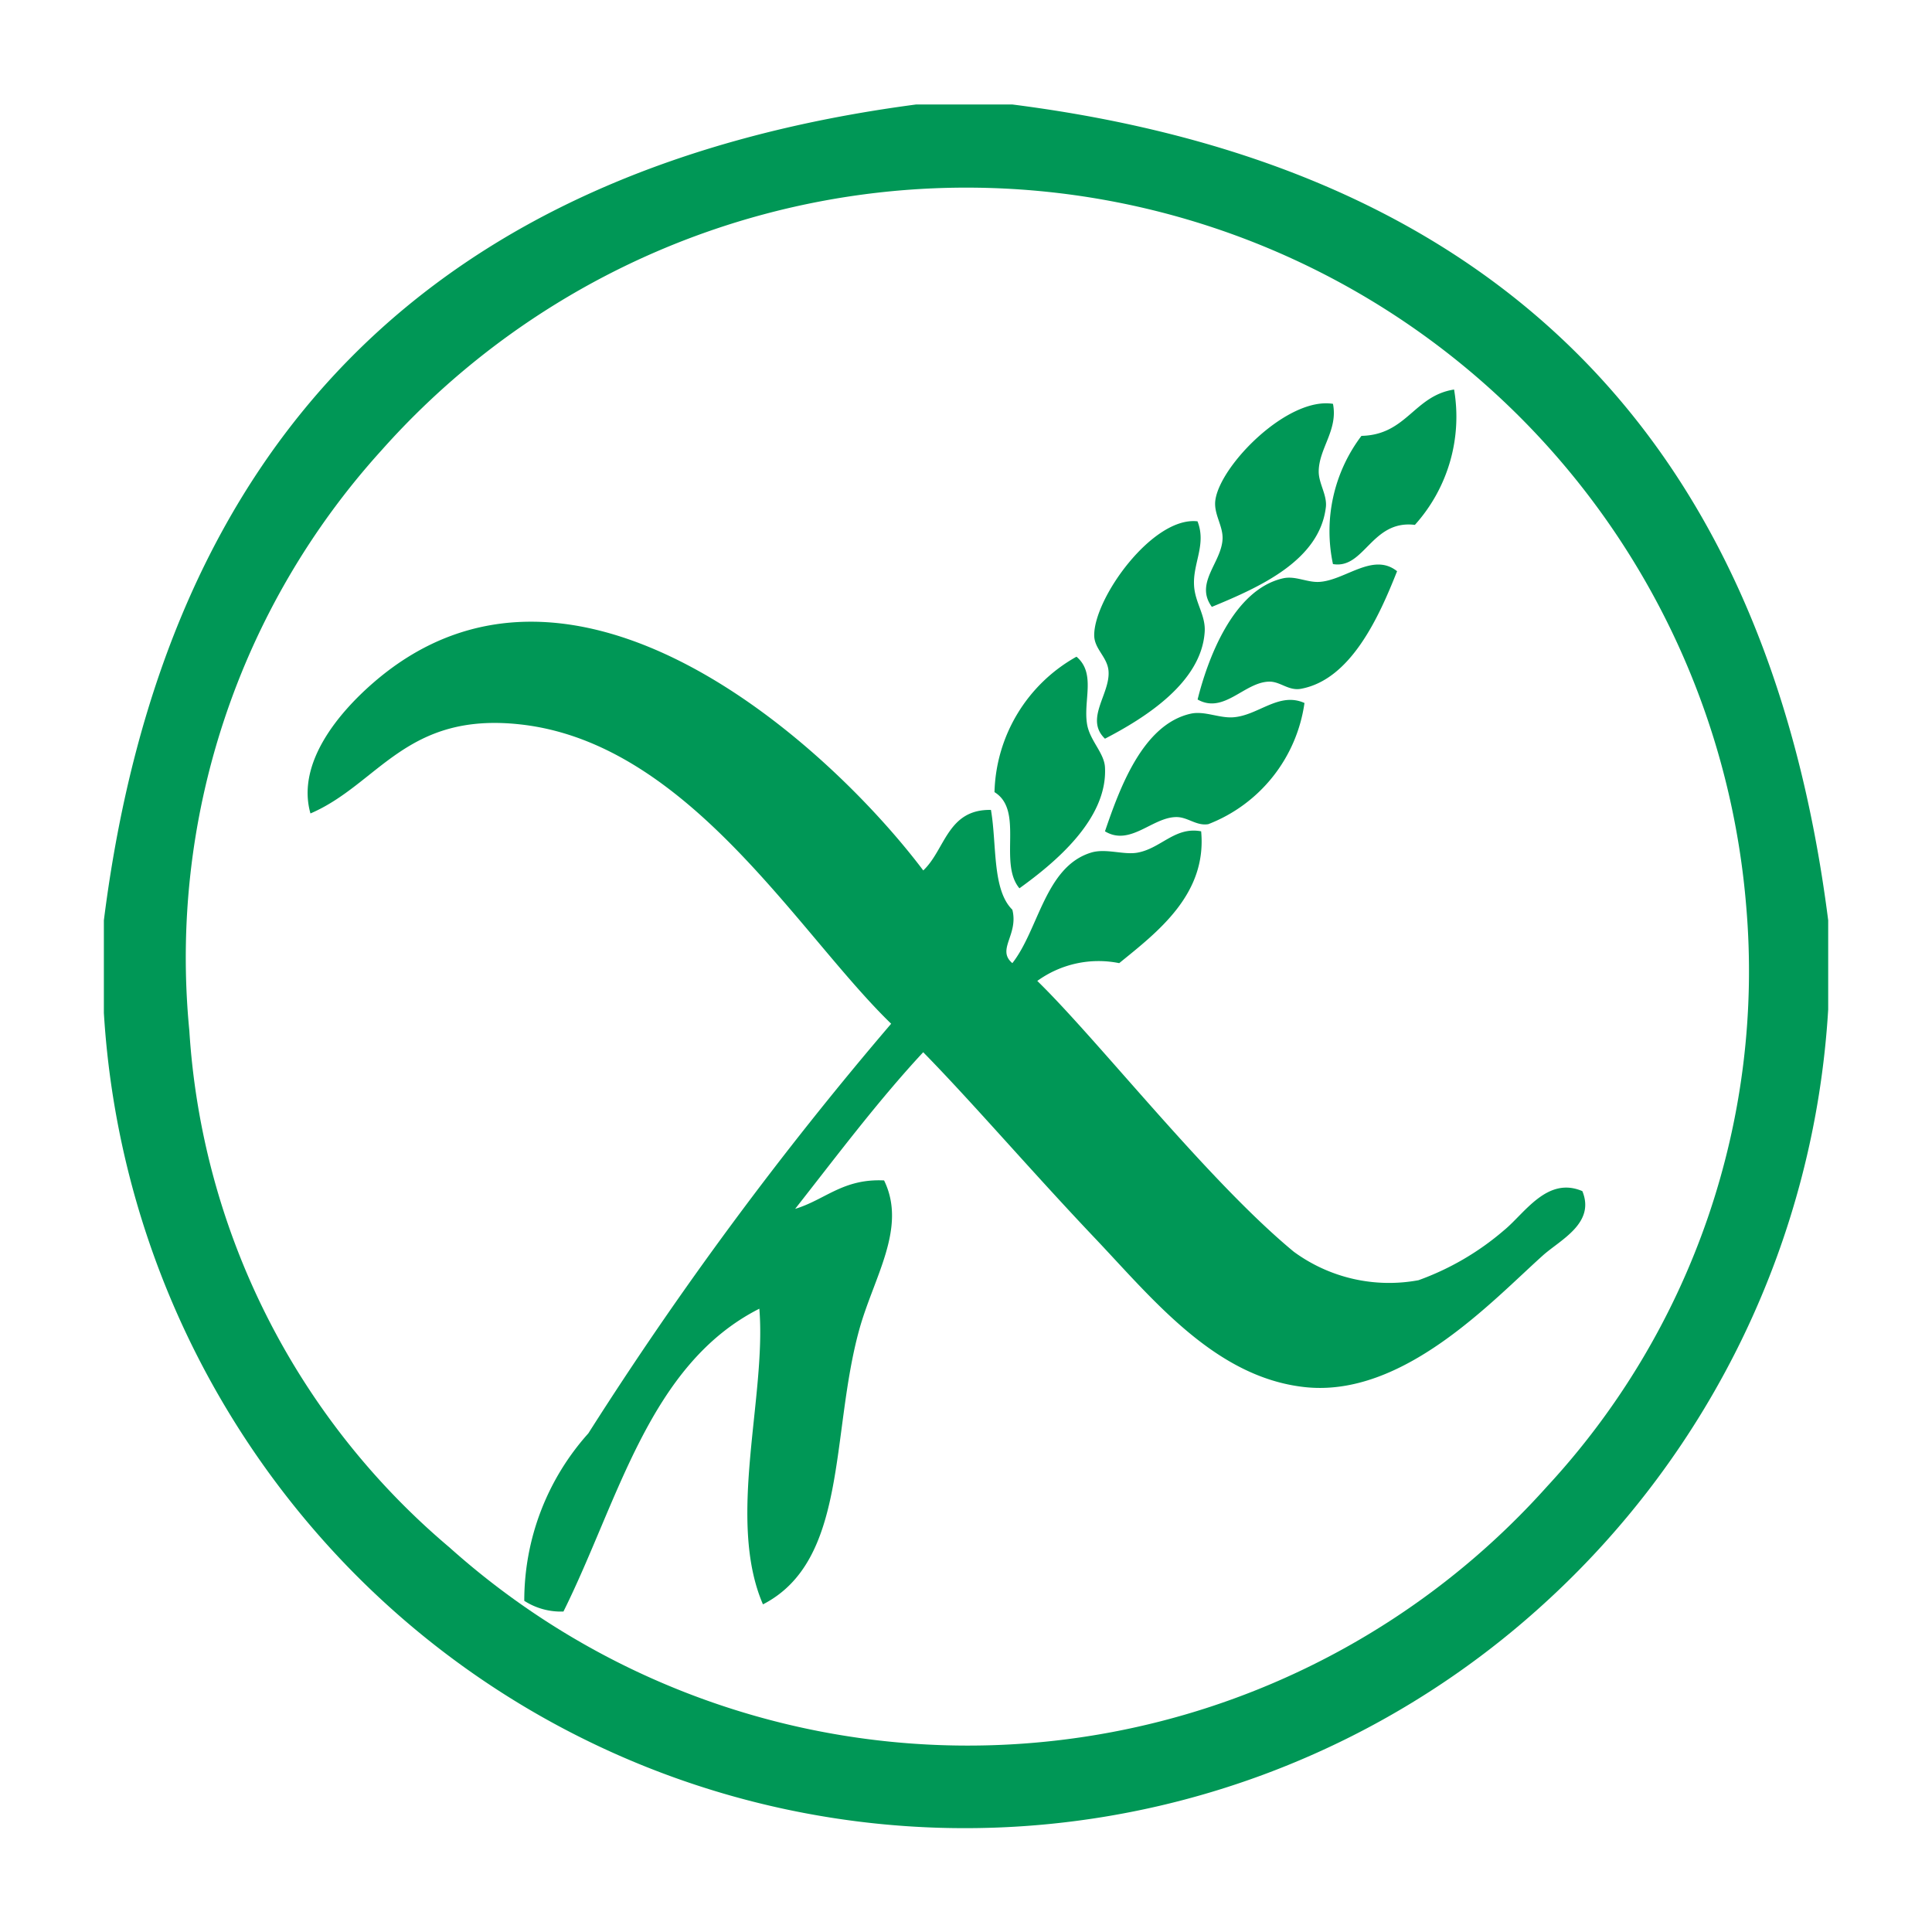
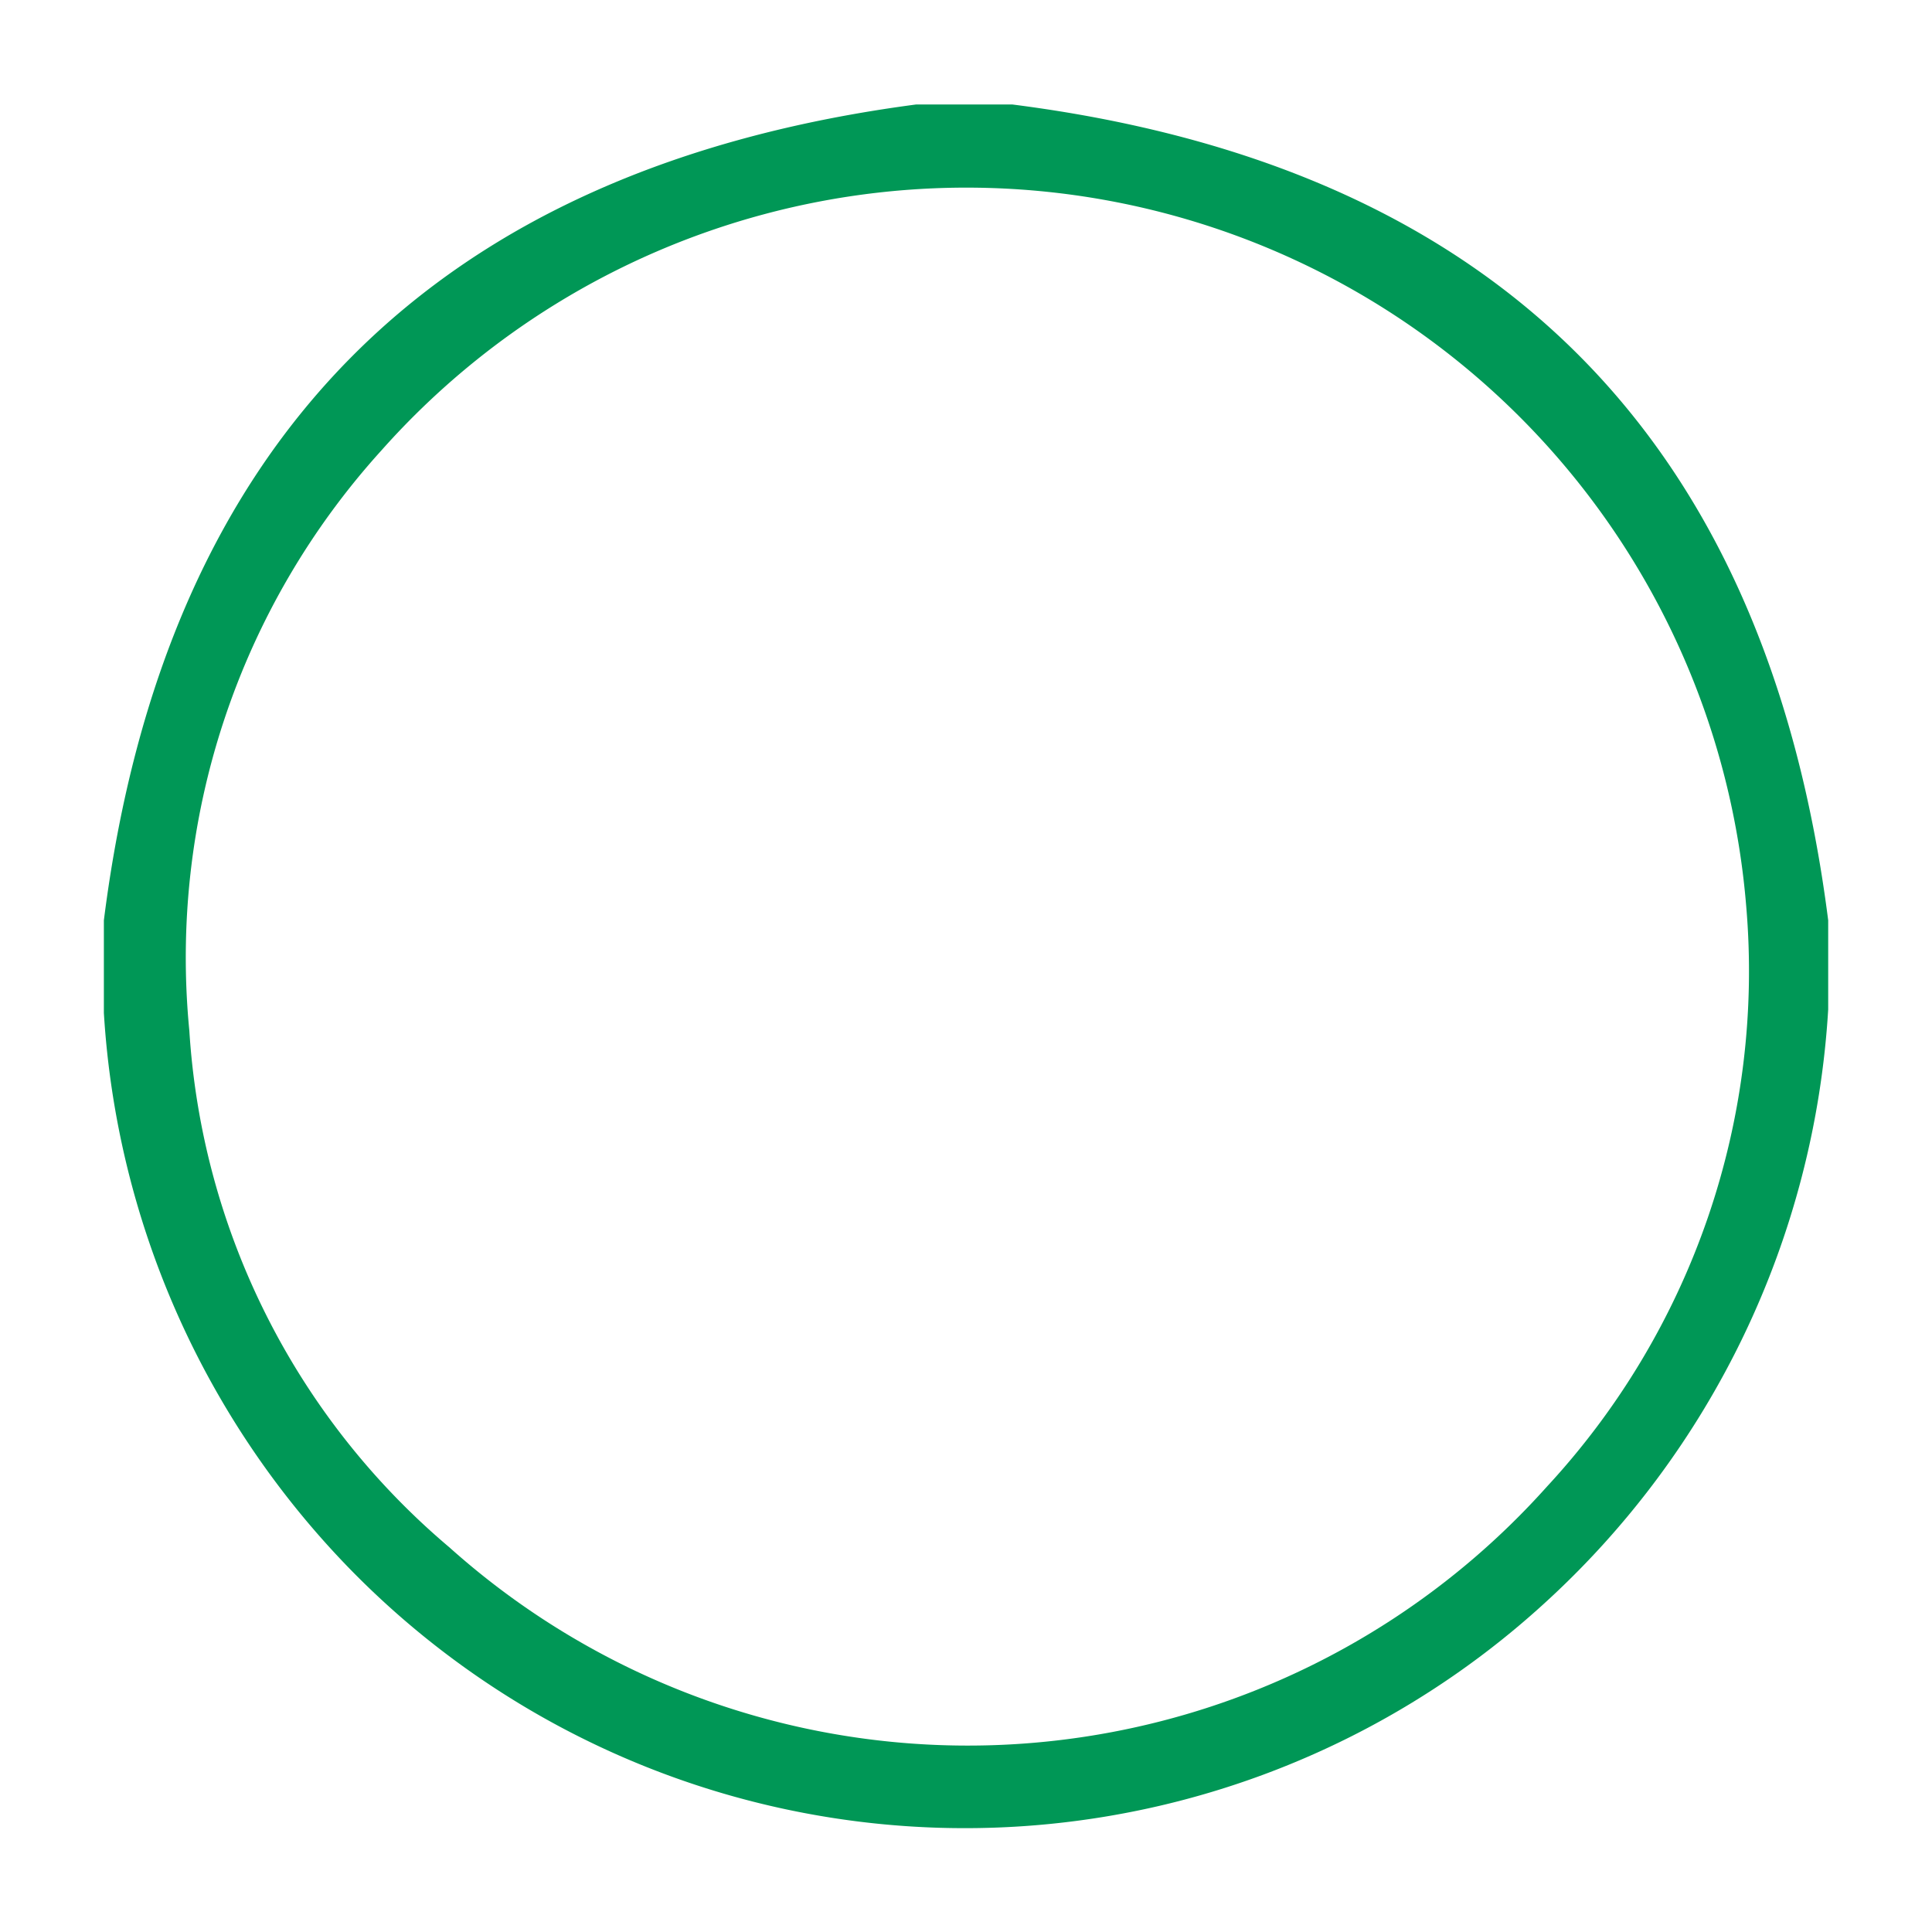
<svg xmlns="http://www.w3.org/2000/svg" id="Calque_1" data-name="Calque 1" viewBox="0 0 28.346 28.346">
  <defs>
    <style>.cls-1{fill:#009756}</style>
  </defs>
-   <path class="cls-1" d="M21.334 5.715a2.372 2.372 0 01-.575 1.986c-.636-.078-.74.654-1.202.575a2.316 2.316 0 01.418-1.881c.666-.015.77-.59 1.36-.68zm-1.777.209c.077.387-.207.655-.209.993-.001.177.125.345.105.523-.092.782-.967 1.173-1.673 1.464-.256-.35.14-.646.157-.994.01-.197-.135-.37-.105-.575.075-.515 1.061-1.516 1.725-1.41z" />
-   <path class="cls-1" d="M17.57 7.65c.133.339-.07.613-.051.94.014.255.172.436.156.68-.047.742-.873 1.262-1.463 1.568-.303-.29.08-.657.052-.994-.017-.206-.208-.32-.21-.522-.003-.55.863-1.751 1.517-1.673zm2.928.73c-.265.67-.679 1.592-1.411 1.726-.184.033-.303-.11-.47-.105-.362.01-.662.48-1.046.262.142-.57.513-1.61 1.254-1.778.178-.04.347.06.523.053.384-.017.794-.442 1.15-.157zm-8.834 9.357c.442-.133.703-.447 1.307-.418.341.698-.154 1.422-.366 2.196-.421 1.535-.163 3.382-1.411 4.024-.537-1.244.053-3.048-.053-4.338-1.618.82-2.064 2.814-2.874 4.443a.99.99 0 01-.575-.157 3.676 3.676 0 01.94-2.457 52.882 52.882 0 014.443-6.01c-1.356-1.31-2.966-4.115-5.436-4.391-1.685-.189-2.085.876-3.084 1.306-.21-.741.417-1.484.941-1.934 2.91-2.497 6.663.93 8.05 2.77.323-.304.354-.9.993-.888.088.505.015 1.17.314 1.464.094.369-.237.584 0 .784.386-.49.48-1.41 1.15-1.62.215-.069.476.034.68 0 .35-.06.554-.387.94-.314.088.926-.644 1.48-1.202 1.934a1.534 1.534 0 00-1.202.261c.907.885 2.506 2.935 3.763 3.973a2.363 2.363 0 001.83.418 3.996 3.996 0 001.254-.732c.303-.247.633-.797 1.15-.575.193.47-.32.713-.575.94-.745.666-2.054 2.096-3.502 1.935-1.317-.146-2.23-1.296-3.084-2.195-.95-1.002-1.791-1.985-2.51-2.718-.67.722-1.267 1.52-1.88 2.3z" />
-   <path class="cls-1" d="M15.794 9.635c.29.245.096.645.156.994.041.237.25.417.262.627.043.762-.74 1.406-1.255 1.777-.312-.373.072-1.142-.366-1.411a2.345 2.345 0 011.203-1.987zm3.345.68a2.242 2.242 0 01-1.411 1.777c-.176.029-.302-.106-.47-.104-.351.002-.677.433-1.046.209.218-.638.555-1.565 1.254-1.725.203-.047.42.067.627.052.37-.026.67-.378 1.046-.21z" />
  <path class="cls-1" d="M13.441 1.533h1.412q10.617 1.353 11.97 11.97v1.307a12.815 12.815 0 01-4.182 8.73 12.606 12.606 0 01-17.51-.523 12.802 12.802 0 01-3.607-8.155v-1.359c.892-7.07 4.882-11.042 11.917-11.97zm-7.84 5.07a11.078 11.078 0 00-2.823 8.52 10.804 10.804 0 003.816 7.58 11.4 11.4 0 0016.1-.889 11.13 11.13 0 002.926-8.52A11.48 11.48 0 005.6 6.604z" />
</svg>